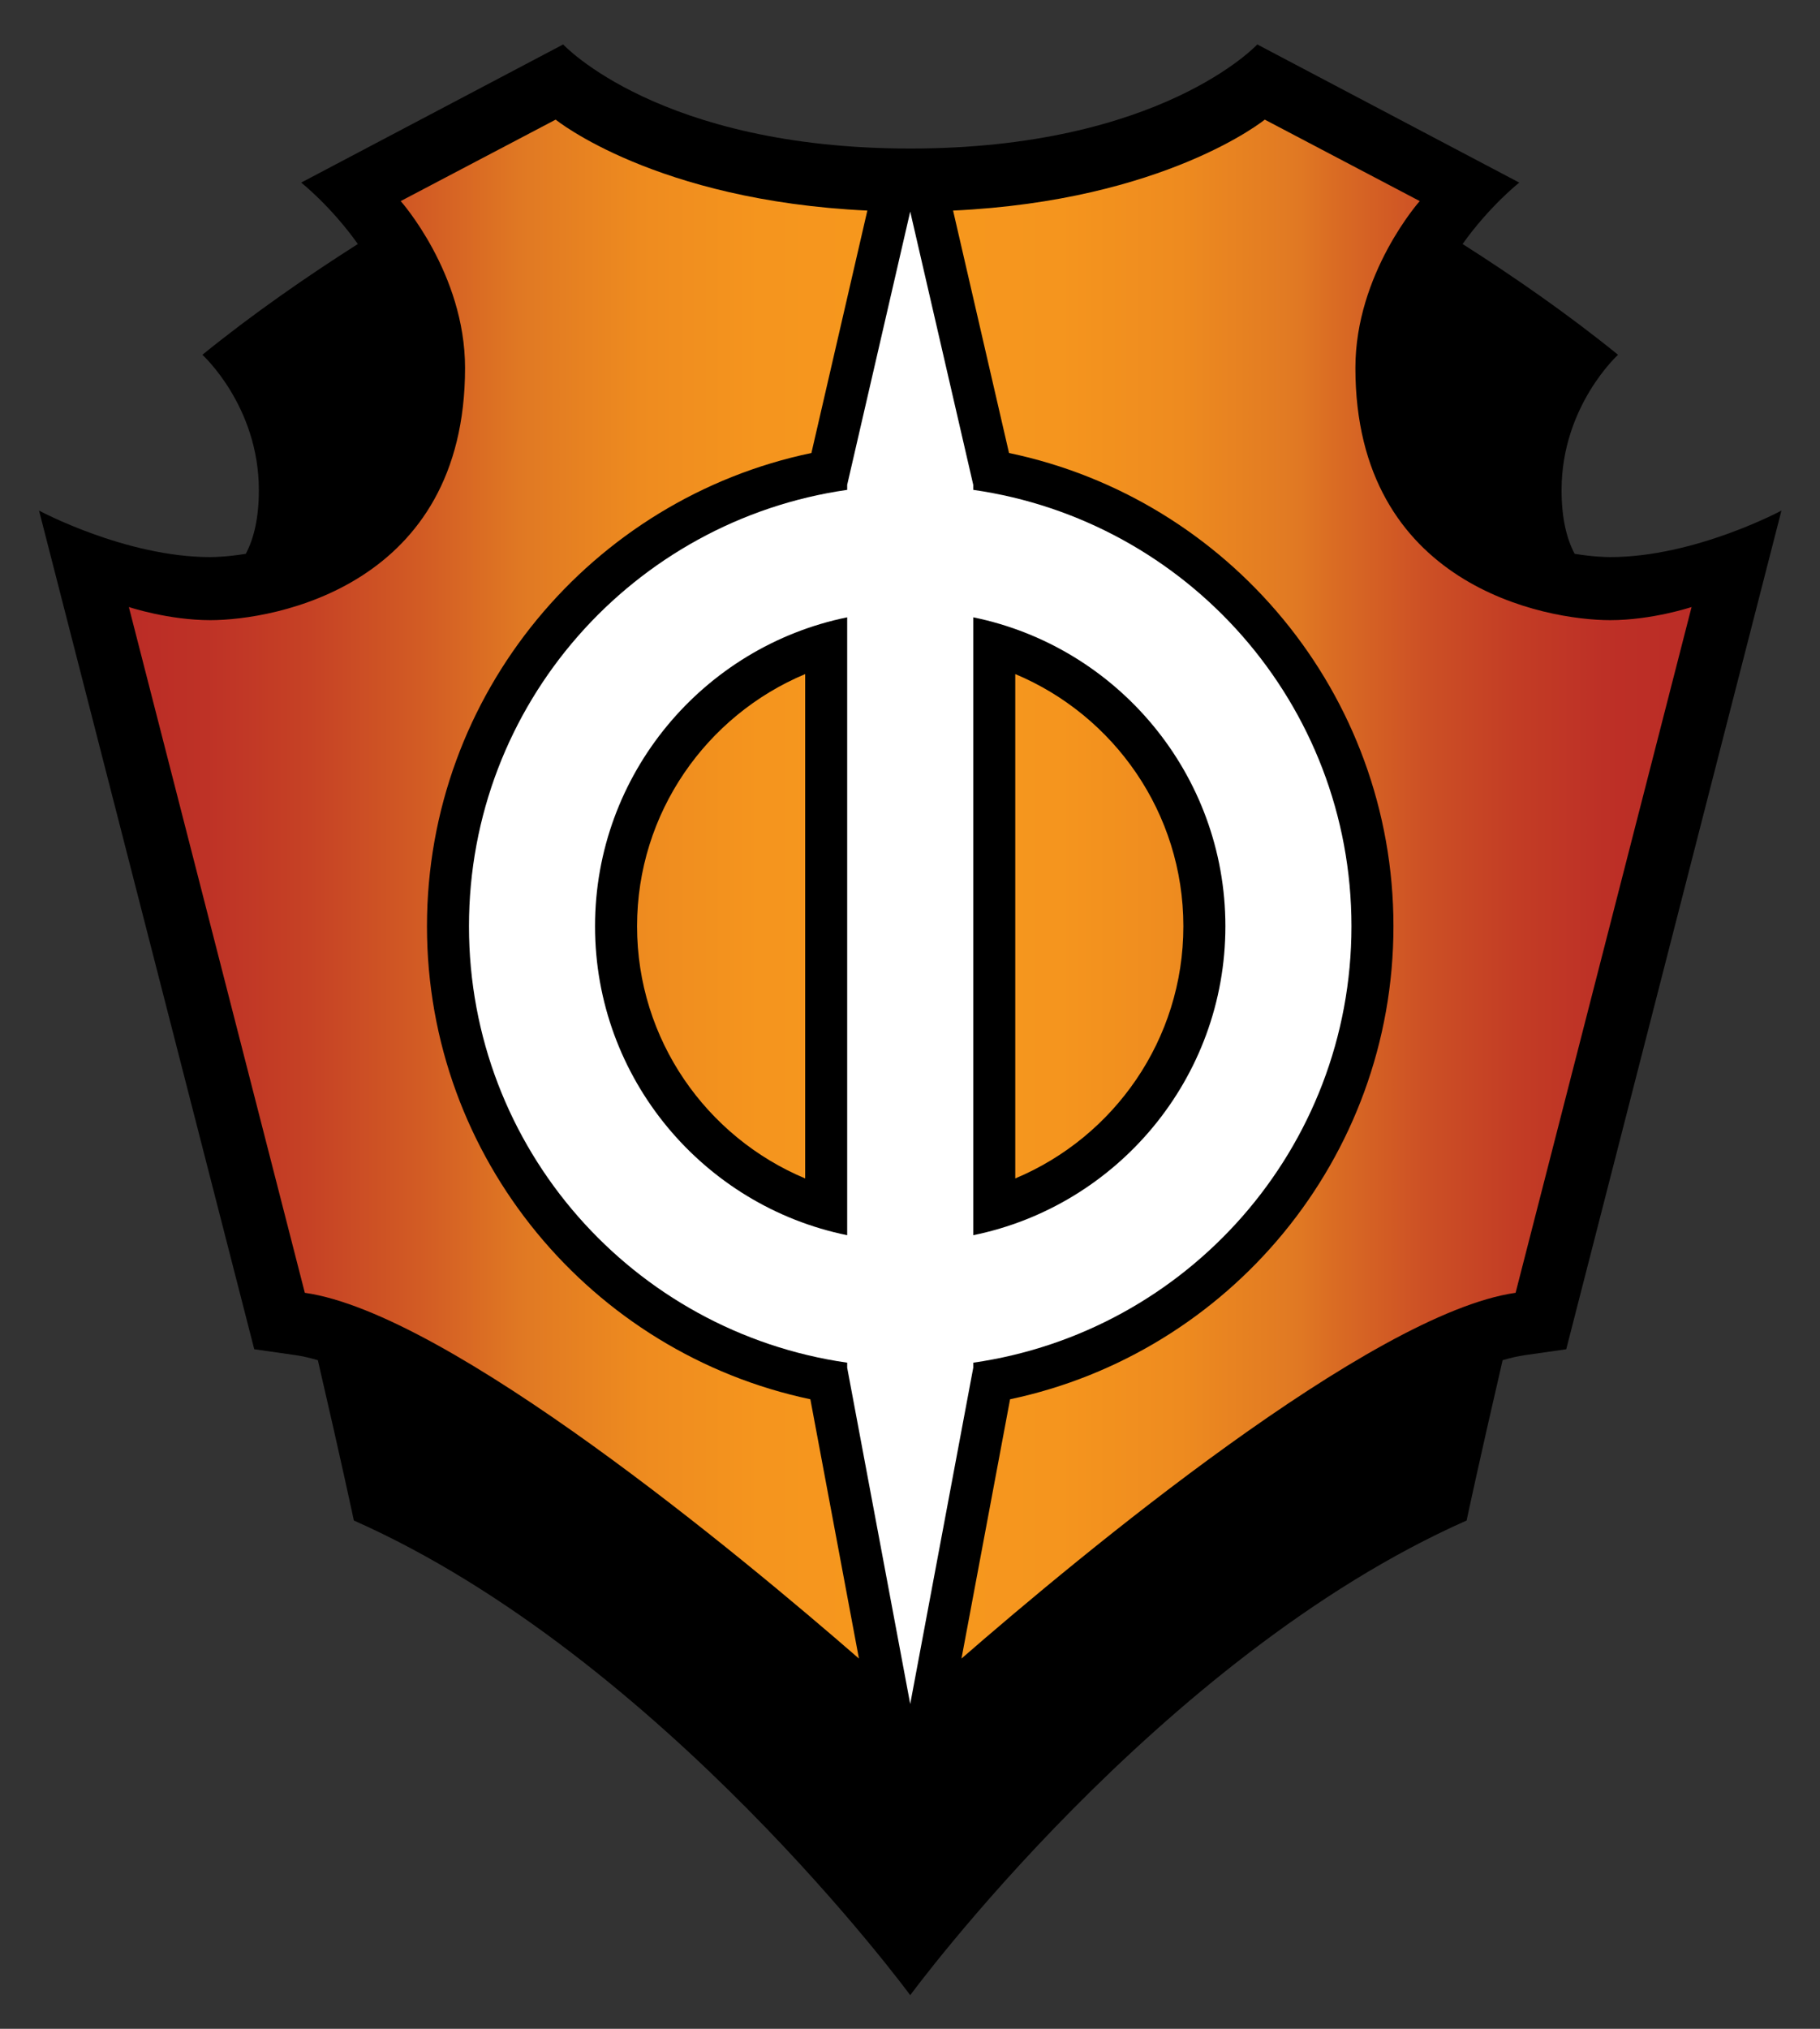
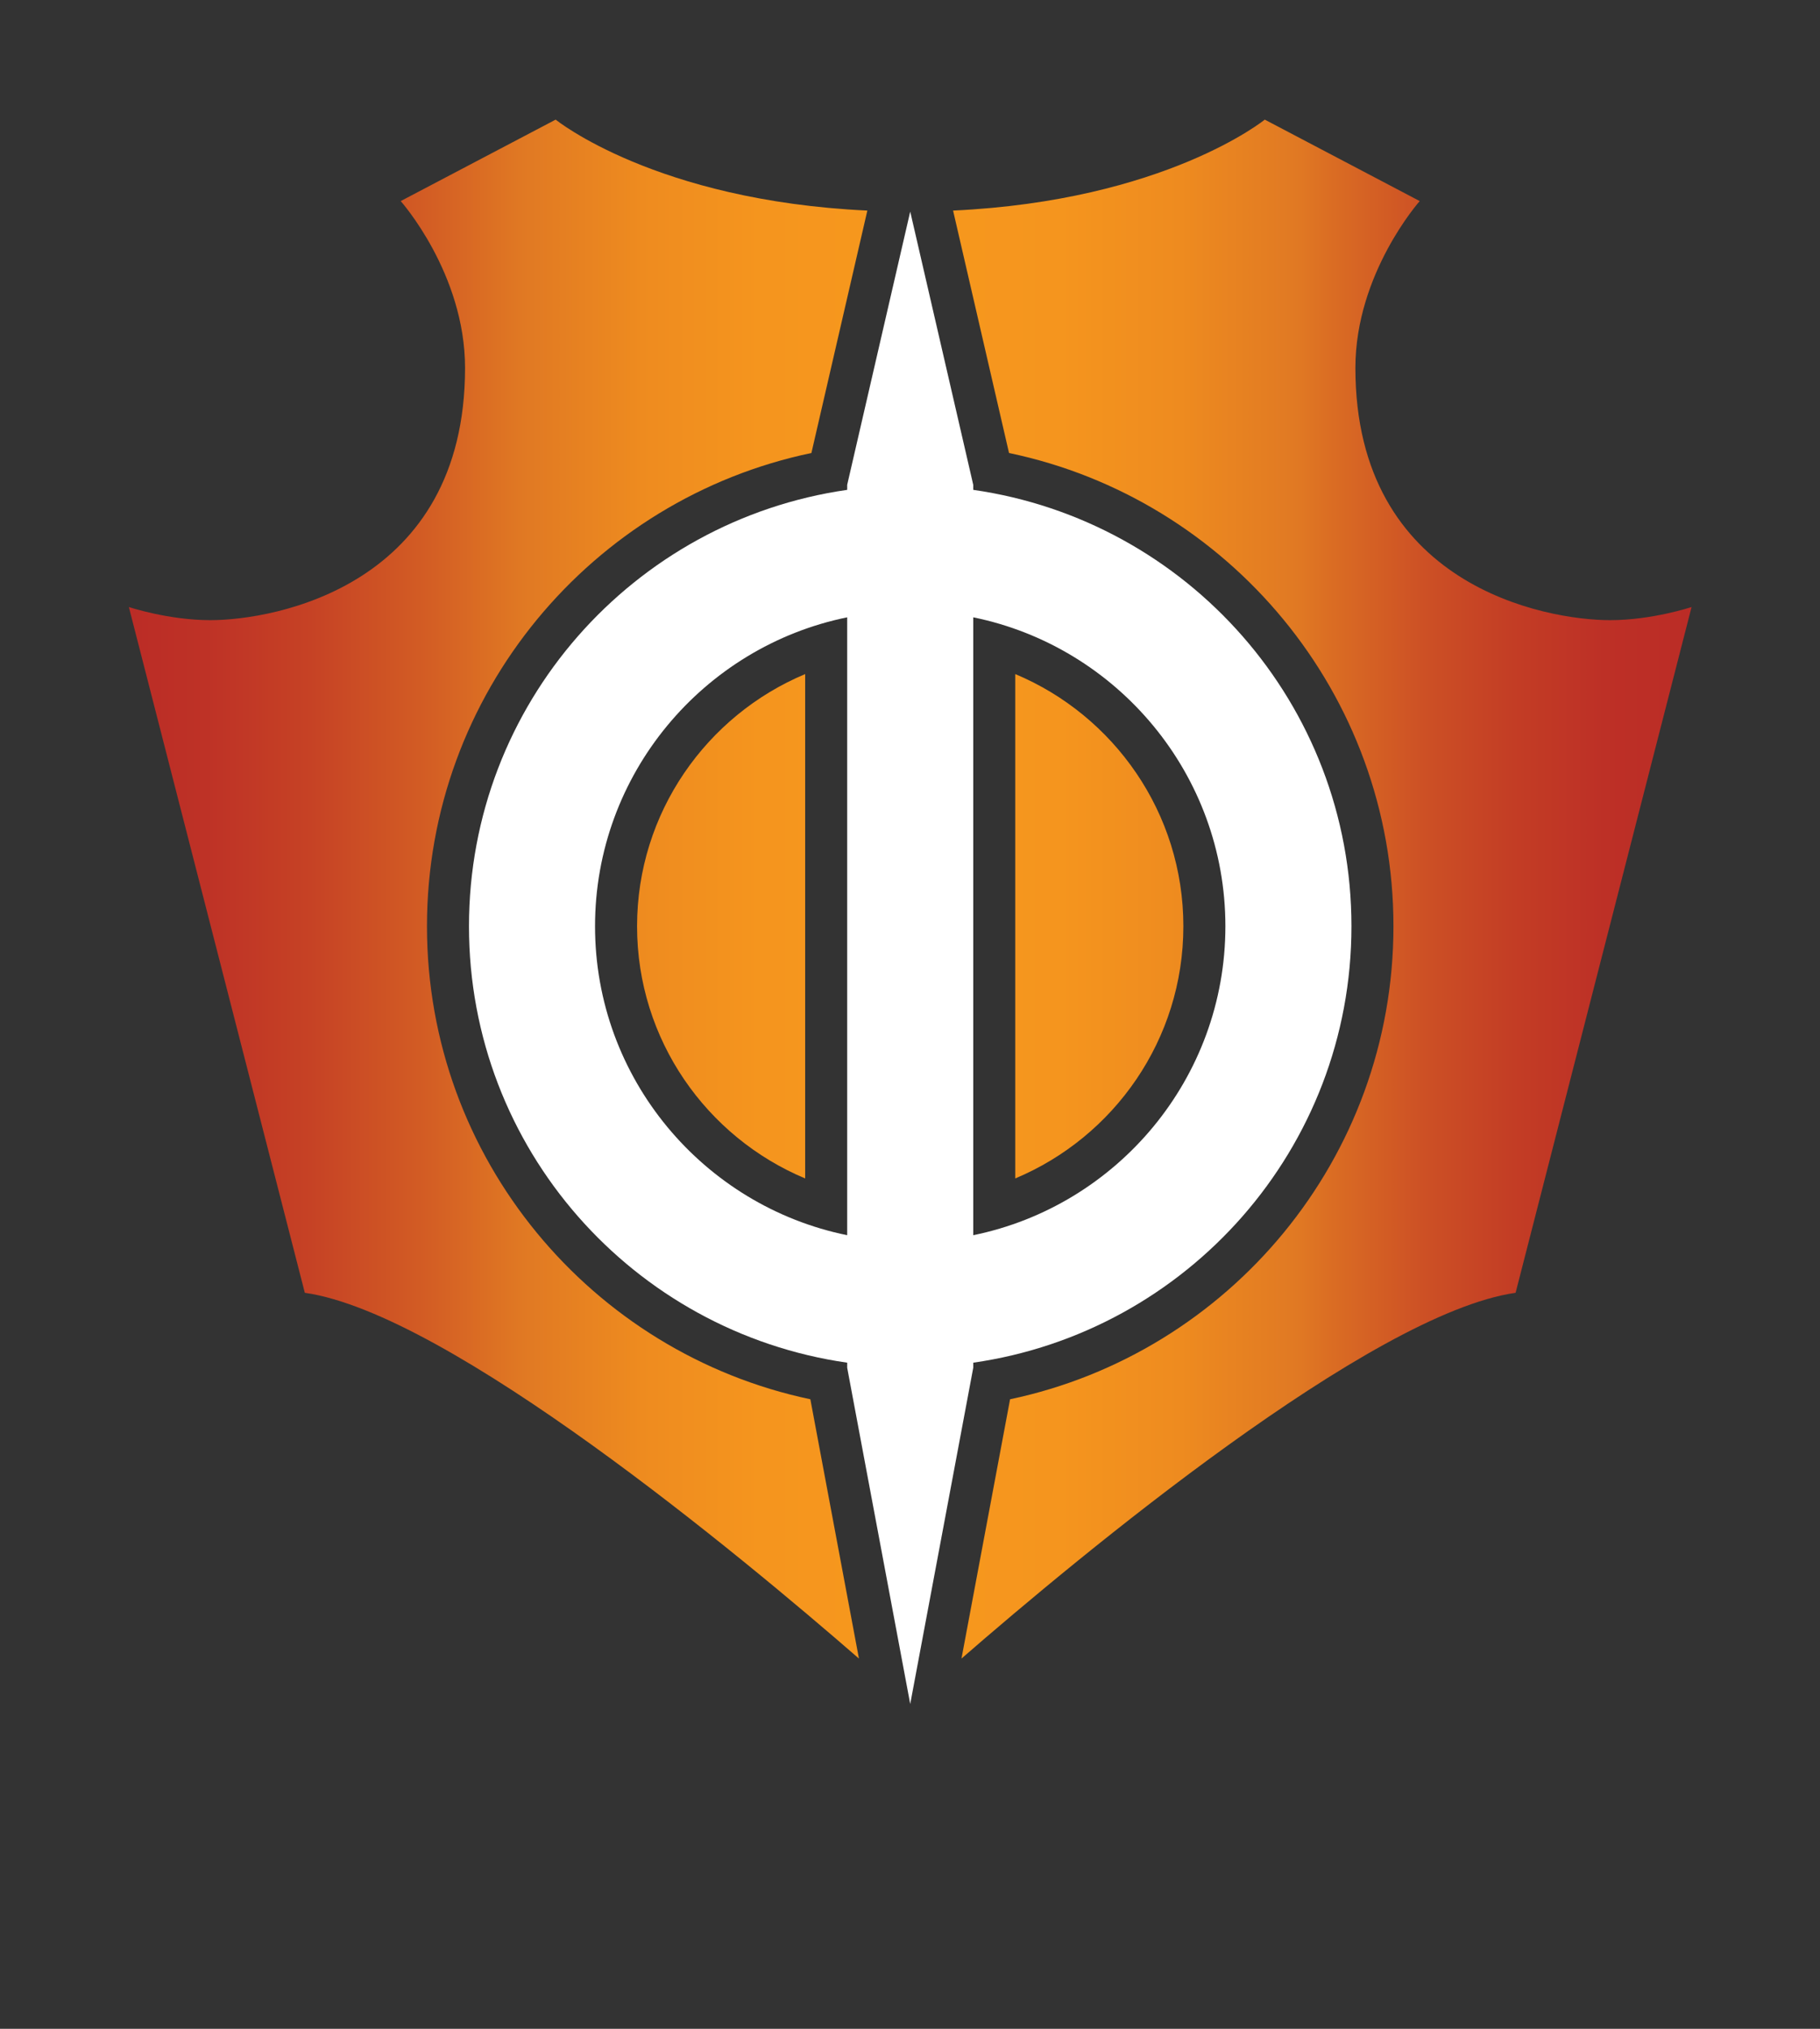
<svg xmlns="http://www.w3.org/2000/svg" version="1.1" id="Layer_1" x="0px" y="0px" width="140px" height="156px" viewBox="0 0 140 156" enable-background="new 0 0 140 156" xml:space="preserve">
  <rect x="0" y="0" width="140" height="156" fill="#333333" stroke="none" />
  <g id="Layer_1_1_">
</g>
  <g id="Layer_3" display="none">
</g>
  <g>
    <g>
-       <path d="M123.858,42.837c-0.358,0-1.388-0.03-2.733-0.254c-0.63-1.19-1.004-2.779-1.004-4.897c0-6.466,4.344-10.405,4.344-10.405    c-3.869-3.14-8.047-6.029-11.958-8.519c2.087-2.931,4.359-4.721,4.359-4.721L96.714,3.417c0,0-7.403,8.004-26.697,8.004    S43.32,3.417,43.32,3.417L23.167,14.041c0,0,2.273,1.79,4.359,4.721c-3.911,2.489-8.089,5.379-11.958,8.519    c0,0,4.344,3.939,4.344,10.405c0,2.118-0.374,3.707-1.003,4.897c-1.347,0.224-2.376,0.254-2.734,0.254    c-6.516,0-13.172-3.575-13.172-3.575l16.555,64.486l3.205,0.458c0.52,0.074,1.086,0.208,1.687,0.384    c1.806,7.787,2.77,12.327,2.77,12.327c23.704,10.506,42.798,36.5,42.798,36.5s19.094-25.994,42.798-36.5    c0,0,0.965-4.54,2.771-12.327c0.6-0.176,1.166-0.31,1.686-0.384l3.207-0.458l16.554-64.486    C137.031,39.262,130.374,42.837,123.858,42.837z" />
-     </g>
+       </g>
    <linearGradient id="SVGID_1_" gradientUnits="userSpaceOnUse" x1="9.912" y1="68.365" x2="130.121" y2="68.365">
      <stop offset="0" style="stop-color:#BB2C26" />
      <stop offset="0.05" style="stop-color:#BE3226" />
      <stop offset="0.116" style="stop-color:#C64225" />
      <stop offset="0.191" style="stop-color:#D35D24" />
      <stop offset="0.25" style="stop-color:#E07823" />
      <stop offset="0.257" style="stop-color:#E17A23" />
      <stop offset="0.327" style="stop-color:#EE8B1F" />
      <stop offset="0.404" style="stop-color:#F5951E" />
      <stop offset="0.5" style="stop-color:#F7981D" />
      <stop offset="0.596" style="stop-color:#F5951E" />
      <stop offset="0.673" style="stop-color:#EE8B1F" />
      <stop offset="0.743" style="stop-color:#E17A23" />
      <stop offset="0.75" style="stop-color:#E07823" />
      <stop offset="0.767" style="stop-color:#DB6E23" />
      <stop offset="0.827" style="stop-color:#CD5125" />
      <stop offset="0.886" style="stop-color:#C33D25" />
      <stop offset="0.944" style="stop-color:#BD3026" />
      <stop offset="1" style="stop-color:#BB2C26" />
    </linearGradient>
    <path fill="url(#SVGID_1_)" d="M62.335,107.594l3.737,19.938c-9.067-7.887-31.498-26.535-42.624-28.125L9.912,46.676   c0,0,3.03,1.01,6.263,1.01c4.95,0,19.598-2.626,19.598-19.395c0-7.273-4.95-12.829-4.95-12.829l11.92-6.264   c0,0,7.658,6.23,23.976,6.994l-4.303,18.641c-16.863,3.519-29.572,18.495-29.572,36.39   C32.843,89.088,45.511,104.045,62.335,107.594z M91.028,71.223c0-8.722-5.345-16.216-12.931-19.391v38.781   C85.684,87.439,91.028,79.945,91.028,71.223z M49.005,71.223c0,8.723,5.345,16.217,12.931,19.391V51.832   C54.35,55.007,49.005,62.501,49.005,71.223z M130.121,46.676c0,0-3.03,1.01-6.263,1.01c-4.95,0-19.597-2.626-19.597-19.395   c0-7.273,4.949-12.829,4.949-12.829l-11.92-6.264c0,0-7.658,6.23-23.976,6.994l4.303,18.641   c16.863,3.519,29.572,18.495,29.572,36.39c0,17.865-12.668,32.822-29.491,36.371l-3.738,19.938   c9.068-7.887,31.498-26.535,42.624-28.125L130.121,46.676z" />
    <g>
      <path fill="#FFFFFF" d="M103.958,71.223c0-17.096-12.648-31.198-29.093-33.557v-0.385L70.017,16.27l-4.849,21.012v0.385    c-16.443,2.358-29.093,16.461-29.093,33.557s12.649,31.198,29.093,33.557v0.385l4.849,25.86l4.849-25.86v-0.385    C91.31,102.421,103.958,88.318,103.958,71.223z M45.772,71.223c0-11.708,8.342-21.502,19.396-23.755v47.51    C54.114,92.725,45.772,82.932,45.772,71.223z M74.865,94.978v-47.51c11.054,2.253,19.396,12.047,19.396,23.755    C94.261,82.932,85.919,92.725,74.865,94.978z" />
    </g>
  </g>
</svg>